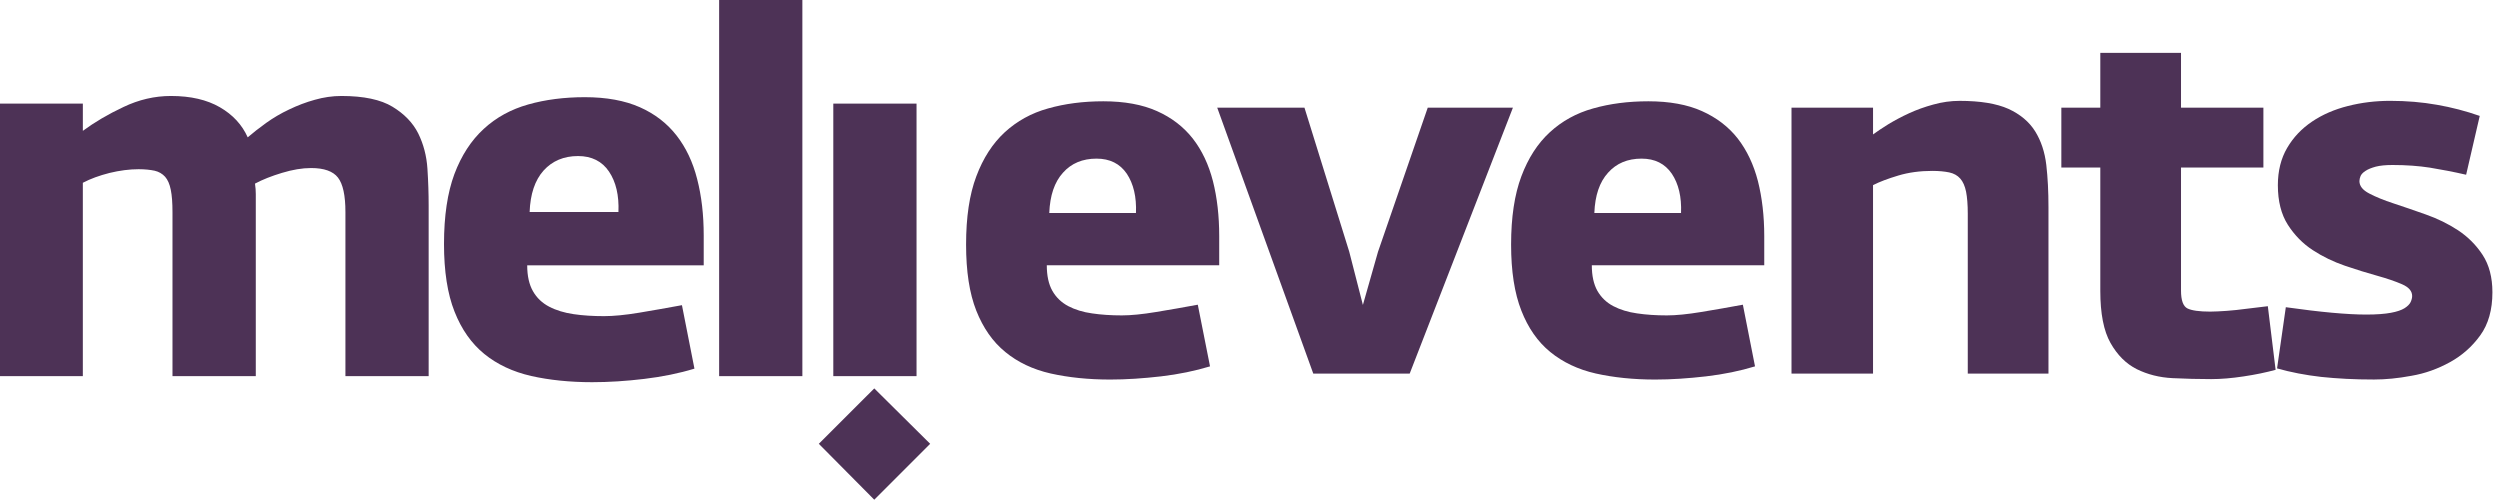
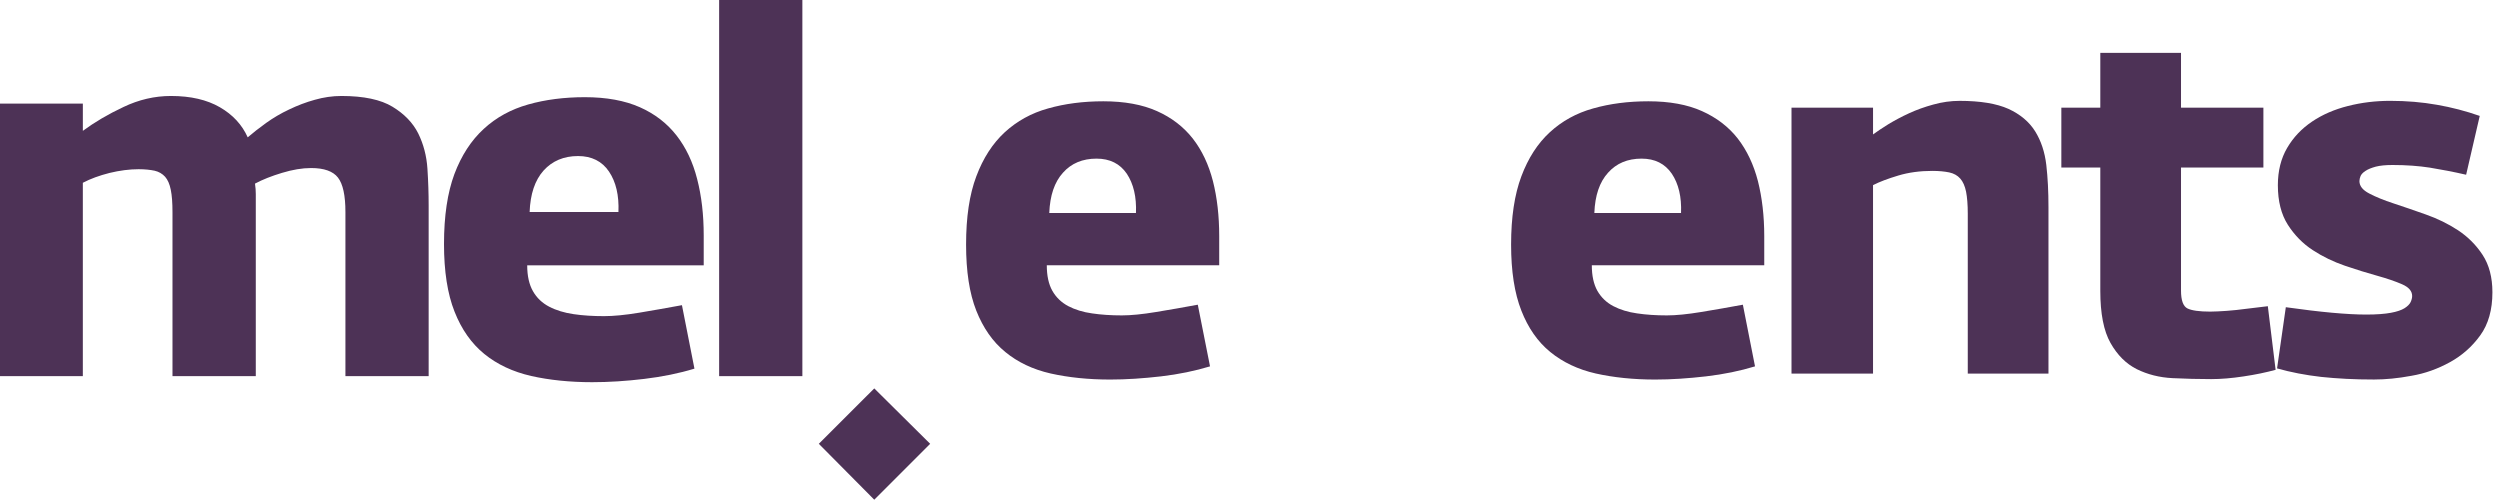
<svg xmlns="http://www.w3.org/2000/svg" version="1.1" id="Layer_1" x="0px" y="0px" width="171px" height="34.18px" viewBox="0 0 171 34.18" enable-background="new 0 0 171 34.18" xml:space="preserve">
  <g>
    <g>
      <path fill="#4D3256" d="M71.867,25.547c-1.22-0.278-2.258-0.773-3.106-1.472c-0.857-0.698-1.515-1.645-1.984-2.828    c-0.47-1.191-0.697-2.695-0.697-4.517c0-1.866,0.227-3.419,0.7-4.67c0.466-1.245,1.116-2.247,1.944-3.013    c0.836-0.765,1.82-1.313,2.966-1.63c1.146-0.325,2.403-0.489,3.778-0.489c1.442,0,2.669,0.223,3.668,0.67    c0.998,0.444,1.811,1.069,2.447,1.874c0.634,0.814,1.091,1.787,1.382,2.917c0.286,1.128,0.429,2.386,0.429,3.76v1.997H71.601    c0,0.718,0.126,1.294,0.38,1.745c0.255,0.451,0.621,0.798,1.084,1.046c0.466,0.244,1.013,0.414,1.633,0.499    c0.623,0.093,1.302,0.137,2.035,0.137c0.625,0,1.404-0.077,2.347-0.233c0.942-0.155,1.893-0.321,2.849-0.499l0.837,4.218    c-1.024,0.31-2.145,0.543-3.35,0.684c-1.212,0.139-2.374,0.218-3.482,0.218C74.441,25.961,73.092,25.82,71.867,25.547z     M77.7,14.57c0.045-1.105-0.169-2.001-0.628-2.689c-0.469-0.687-1.158-1.031-2.07-1.031c-0.954,0-1.724,0.321-2.293,0.962    c-0.584,0.642-0.893,1.562-0.939,2.758H77.7z" />
-       <path fill="#4D3256" d="M83.258,7.364h5.967l3.065,9.861l0.932,3.633l1.033-3.633l3.403-9.861h5.826l-7.061,18.19h-6.595    L83.258,7.364z" />
      <path fill="#4D3256" d="M109.15,25.547c-1.221-0.278-2.256-0.773-3.114-1.472c-0.854-0.698-1.513-1.645-1.975-2.828    c-0.469-1.191-0.702-2.695-0.702-4.517c0-1.866,0.233-3.419,0.702-4.67c0.467-1.245,1.113-2.247,1.946-3.013    c0.831-0.765,1.822-1.313,2.964-1.63c1.142-0.325,2.403-0.489,3.778-0.489c1.442,0,2.666,0.223,3.663,0.67    c0.995,0.444,1.816,1.069,2.448,1.874c0.632,0.814,1.09,1.787,1.383,2.917c0.284,1.128,0.432,2.386,0.432,3.76v1.997H108.88    c0,0.718,0.129,1.294,0.38,1.745c0.259,0.451,0.617,0.798,1.086,1.046c0.467,0.244,1.014,0.414,1.632,0.499    c0.62,0.093,1.305,0.137,2.033,0.137c0.624,0,1.404-0.077,2.352-0.233c0.941-0.155,1.891-0.321,2.849-0.499l0.831,4.218    c-1.016,0.31-2.141,0.543-3.35,0.684c-1.209,0.139-2.373,0.218-3.483,0.218C111.726,25.961,110.369,25.82,109.15,25.547z     M114.983,14.57c0.044-1.105-0.169-2.001-0.632-2.689c-0.47-0.687-1.158-1.031-2.067-1.031c-0.958,0-1.718,0.321-2.292,0.962    c-0.585,0.642-0.895,1.562-0.939,2.758H114.983z" />
      <path fill="#4D3256" d="M122.54,7.364h5.576v1.831c0.27-0.196,0.614-0.43,1.048-0.699c0.43-0.258,0.903-0.514,1.413-0.747    c0.511-0.236,1.066-0.436,1.66-0.598c0.599-0.168,1.203-0.252,1.798-0.252c1.415,0,2.529,0.184,3.341,0.547    c0.806,0.37,1.416,0.88,1.827,1.534c0.409,0.658,0.661,1.424,0.765,2.303c0.1,0.872,0.148,1.834,0.148,2.877v11.393h-5.52V14.625    c0-0.621-0.041-1.127-0.116-1.512c-0.08-0.389-0.213-0.691-0.402-0.902c-0.185-0.21-0.44-0.351-0.75-0.418    c-0.304-0.063-0.694-0.104-1.157-0.104c-0.84,0-1.62,0.104-2.33,0.318c-0.707,0.212-1.284,0.429-1.726,0.656v12.891h-5.576V7.364z    " />
      <path fill="#4D3256" d="M148.605,25.865c-0.902-0.044-1.715-0.252-2.448-0.614c-0.735-0.37-1.331-0.966-1.797-1.79    c-0.466-0.822-0.699-2.007-0.699-3.563V11.46h-2.665V7.364h2.665V3.615h5.52v3.748h5.635v4.097h-5.635v8.415    c0,0.67,0.148,1.072,0.437,1.22c0.284,0.144,0.813,0.219,1.559,0.219c0.315,0,0.697-0.023,1.139-0.052    c0.445-0.034,0.881-0.079,1.299-0.137c0.421-0.052,0.92-0.112,1.504-0.181l0.532,4.352c-0.647,0.176-1.375,0.329-2.188,0.45    c-0.809,0.123-1.545,0.185-2.218,0.185C150.383,25.931,149.5,25.909,148.605,25.865z" />
      <path fill="#4D3256" d="M158.765,25.78c-1.076-0.123-2.082-0.318-3.014-0.581l0.599-4.186c2.378,0.337,4.212,0.503,5.504,0.503    c0.711,0,1.273-0.044,1.687-0.122c0.407-0.074,0.717-0.181,0.932-0.314c0.21-0.134,0.346-0.275,0.414-0.417    c0.067-0.145,0.104-0.286,0.104-0.416c0-0.336-0.229-0.602-0.686-0.802c-0.453-0.198-1.027-0.395-1.703-0.583    c-0.681-0.189-1.412-0.414-2.205-0.684c-0.786-0.27-1.523-0.624-2.203-1.069c-0.68-0.443-1.249-1.023-1.707-1.737    c-0.452-0.71-0.681-1.609-0.681-2.704c0-0.98,0.213-1.829,0.635-2.55c0.424-0.725,0.991-1.32,1.702-1.8    c0.713-0.481,1.53-0.835,2.462-1.069c0.917-0.233,1.879-0.351,2.88-0.351c1.136,0,2.199,0.092,3.198,0.269    c1.001,0.174,1.983,0.429,2.931,0.762l-0.931,4.023c-0.891-0.204-1.716-0.36-2.481-0.485c-0.768-0.119-1.62-0.181-2.551-0.181    c-0.466,0-0.855,0.037-1.153,0.114c-0.296,0.082-0.528,0.174-0.695,0.288c-0.17,0.104-0.281,0.227-0.339,0.348    c-0.049,0.122-0.079,0.244-0.079,0.351c0,0.337,0.227,0.618,0.669,0.847c0.444,0.233,1,0.463,1.68,0.684    c0.68,0.225,1.408,0.473,2.199,0.755c0.787,0.276,1.519,0.635,2.2,1.079c0.672,0.447,1.238,1.008,1.682,1.69    c0.44,0.677,0.666,1.527,0.666,2.551c0,1.197-0.278,2.181-0.832,2.946c-0.555,0.769-1.247,1.379-2.071,1.833    c-0.822,0.454-1.701,0.773-2.632,0.932c-0.931,0.175-1.79,0.255-2.563,0.255C161.049,25.961,159.844,25.894,158.765,25.78z" />
    </g>
    <g>
      <g>
        <path fill="#4D3256" d="M-0.02,7.087h5.687V8.95c0.798-0.587,1.718-1.134,2.776-1.63c1.053-0.503,2.136-0.755,3.25-0.755     c1.353,0,2.461,0.26,3.346,0.77c0.883,0.51,1.519,1.197,1.904,2.059c0.369-0.313,0.787-0.646,1.264-0.987     c0.477-0.341,0.998-0.651,1.568-0.918c0.569-0.273,1.153-0.498,1.759-0.664c0.599-0.171,1.206-0.26,1.82-0.26     c1.524,0,2.691,0.248,3.497,0.739c0.805,0.489,1.39,1.095,1.756,1.823c0.358,0.728,0.573,1.534,0.629,2.411     c0.058,0.876,0.084,1.715,0.084,2.509v11.68h-5.693V14.503c0-1.133-0.169-1.918-0.511-2.357c-0.336-0.433-0.95-0.652-1.837-0.652     c-0.61,0-1.268,0.112-1.986,0.329c-0.714,0.215-1.333,0.459-1.852,0.736c0.038,0.248,0.055,0.488,0.055,0.714     c0,0.229,0,0.469,0,0.724v11.731h-5.698V14.514c0-0.635-0.036-1.145-0.117-1.534c-0.077-0.389-0.208-0.685-0.389-0.891     c-0.188-0.205-0.425-0.345-0.715-0.412c-0.296-0.062-0.658-0.103-1.095-0.103c-0.637,0-1.295,0.089-1.989,0.255     c-0.695,0.177-1.301,0.396-1.827,0.673v13.225H-0.02V7.087z" />
        <path fill="#4D3256" d="M36.334,25.717c-1.26-0.289-2.325-0.791-3.206-1.505c-0.88-0.718-1.56-1.682-2.038-2.898     c-0.483-1.217-0.72-2.763-0.72-4.622c0-1.918,0.237-3.508,0.71-4.783c0.48-1.275,1.149-2.304,2.008-3.092     c0.854-0.787,1.862-1.337,3.037-1.67c1.172-0.333,2.467-0.5,3.879-0.5c1.476,0,2.729,0.231,3.756,0.684     c1.024,0.454,1.863,1.099,2.511,1.93c0.647,0.828,1.12,1.822,1.415,2.987c0.3,1.162,0.448,2.444,0.448,3.856v2.045H36.061     c0,0.725,0.133,1.316,0.395,1.771c0.26,0.458,0.632,0.809,1.11,1.058c0.473,0.248,1.035,0.417,1.671,0.51     c0.636,0.096,1.331,0.136,2.085,0.136c0.635,0,1.441-0.076,2.403-0.236c0.968-0.163,1.944-0.333,2.92-0.514l0.855,4.341     c-1.047,0.321-2.196,0.554-3.434,0.702c-1.238,0.149-2.426,0.225-3.565,0.225C38.978,26.142,37.583,25.998,36.334,25.717z      M42.301,14.503c0.049-1.133-0.169-2.063-0.646-2.769c-0.473-0.702-1.183-1.06-2.115-1.06c-0.976,0-1.764,0.333-2.359,0.991     c-0.593,0.662-0.91,1.609-0.954,2.838H42.301z" />
        <path fill="#4D3256" d="M49.189,0h5.693v25.728h-5.693V0z" />
-         <path fill="#4D3256" d="M56.998,7.087h5.693v18.641h-5.693V7.087z" />
+         <path fill="#4D3256" d="M56.998,7.087h5.693v18.641V7.087z" />
      </g>
      <polygon fill="#4D3256" points="56.007,30.356 59.8,26.567 63.623,30.356 59.8,34.18   " />
    </g>
  </g>
</svg>